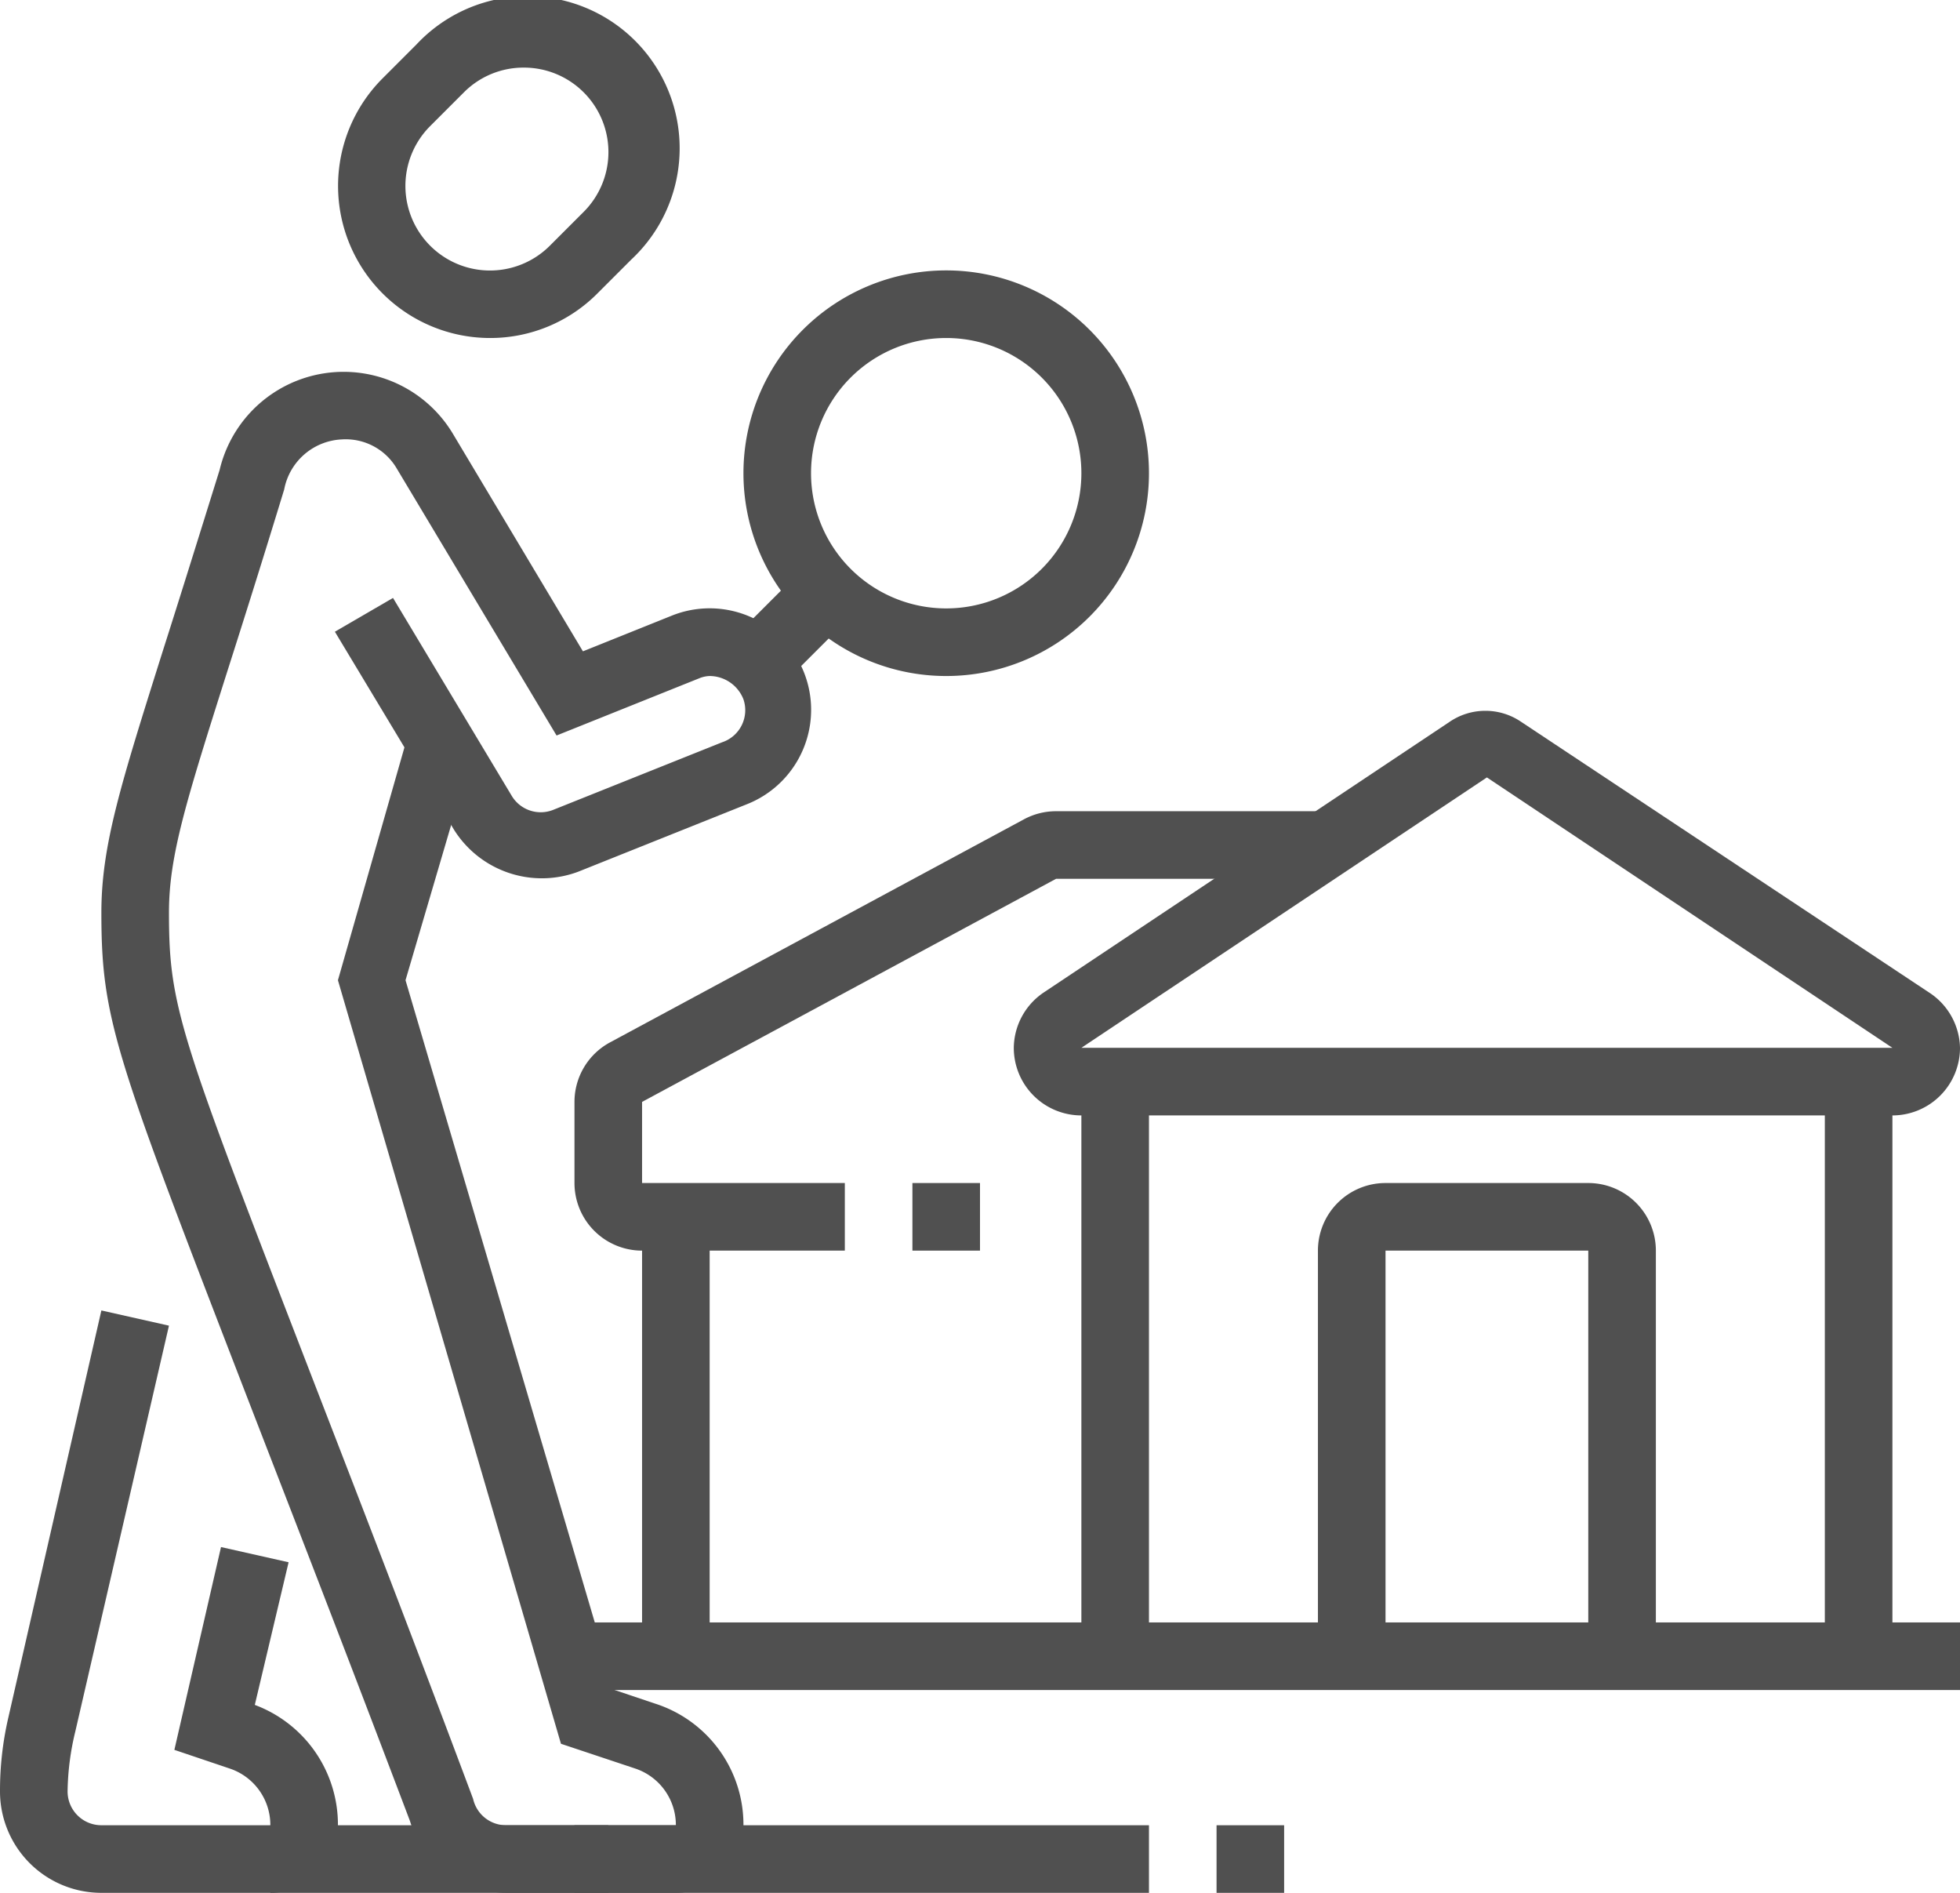
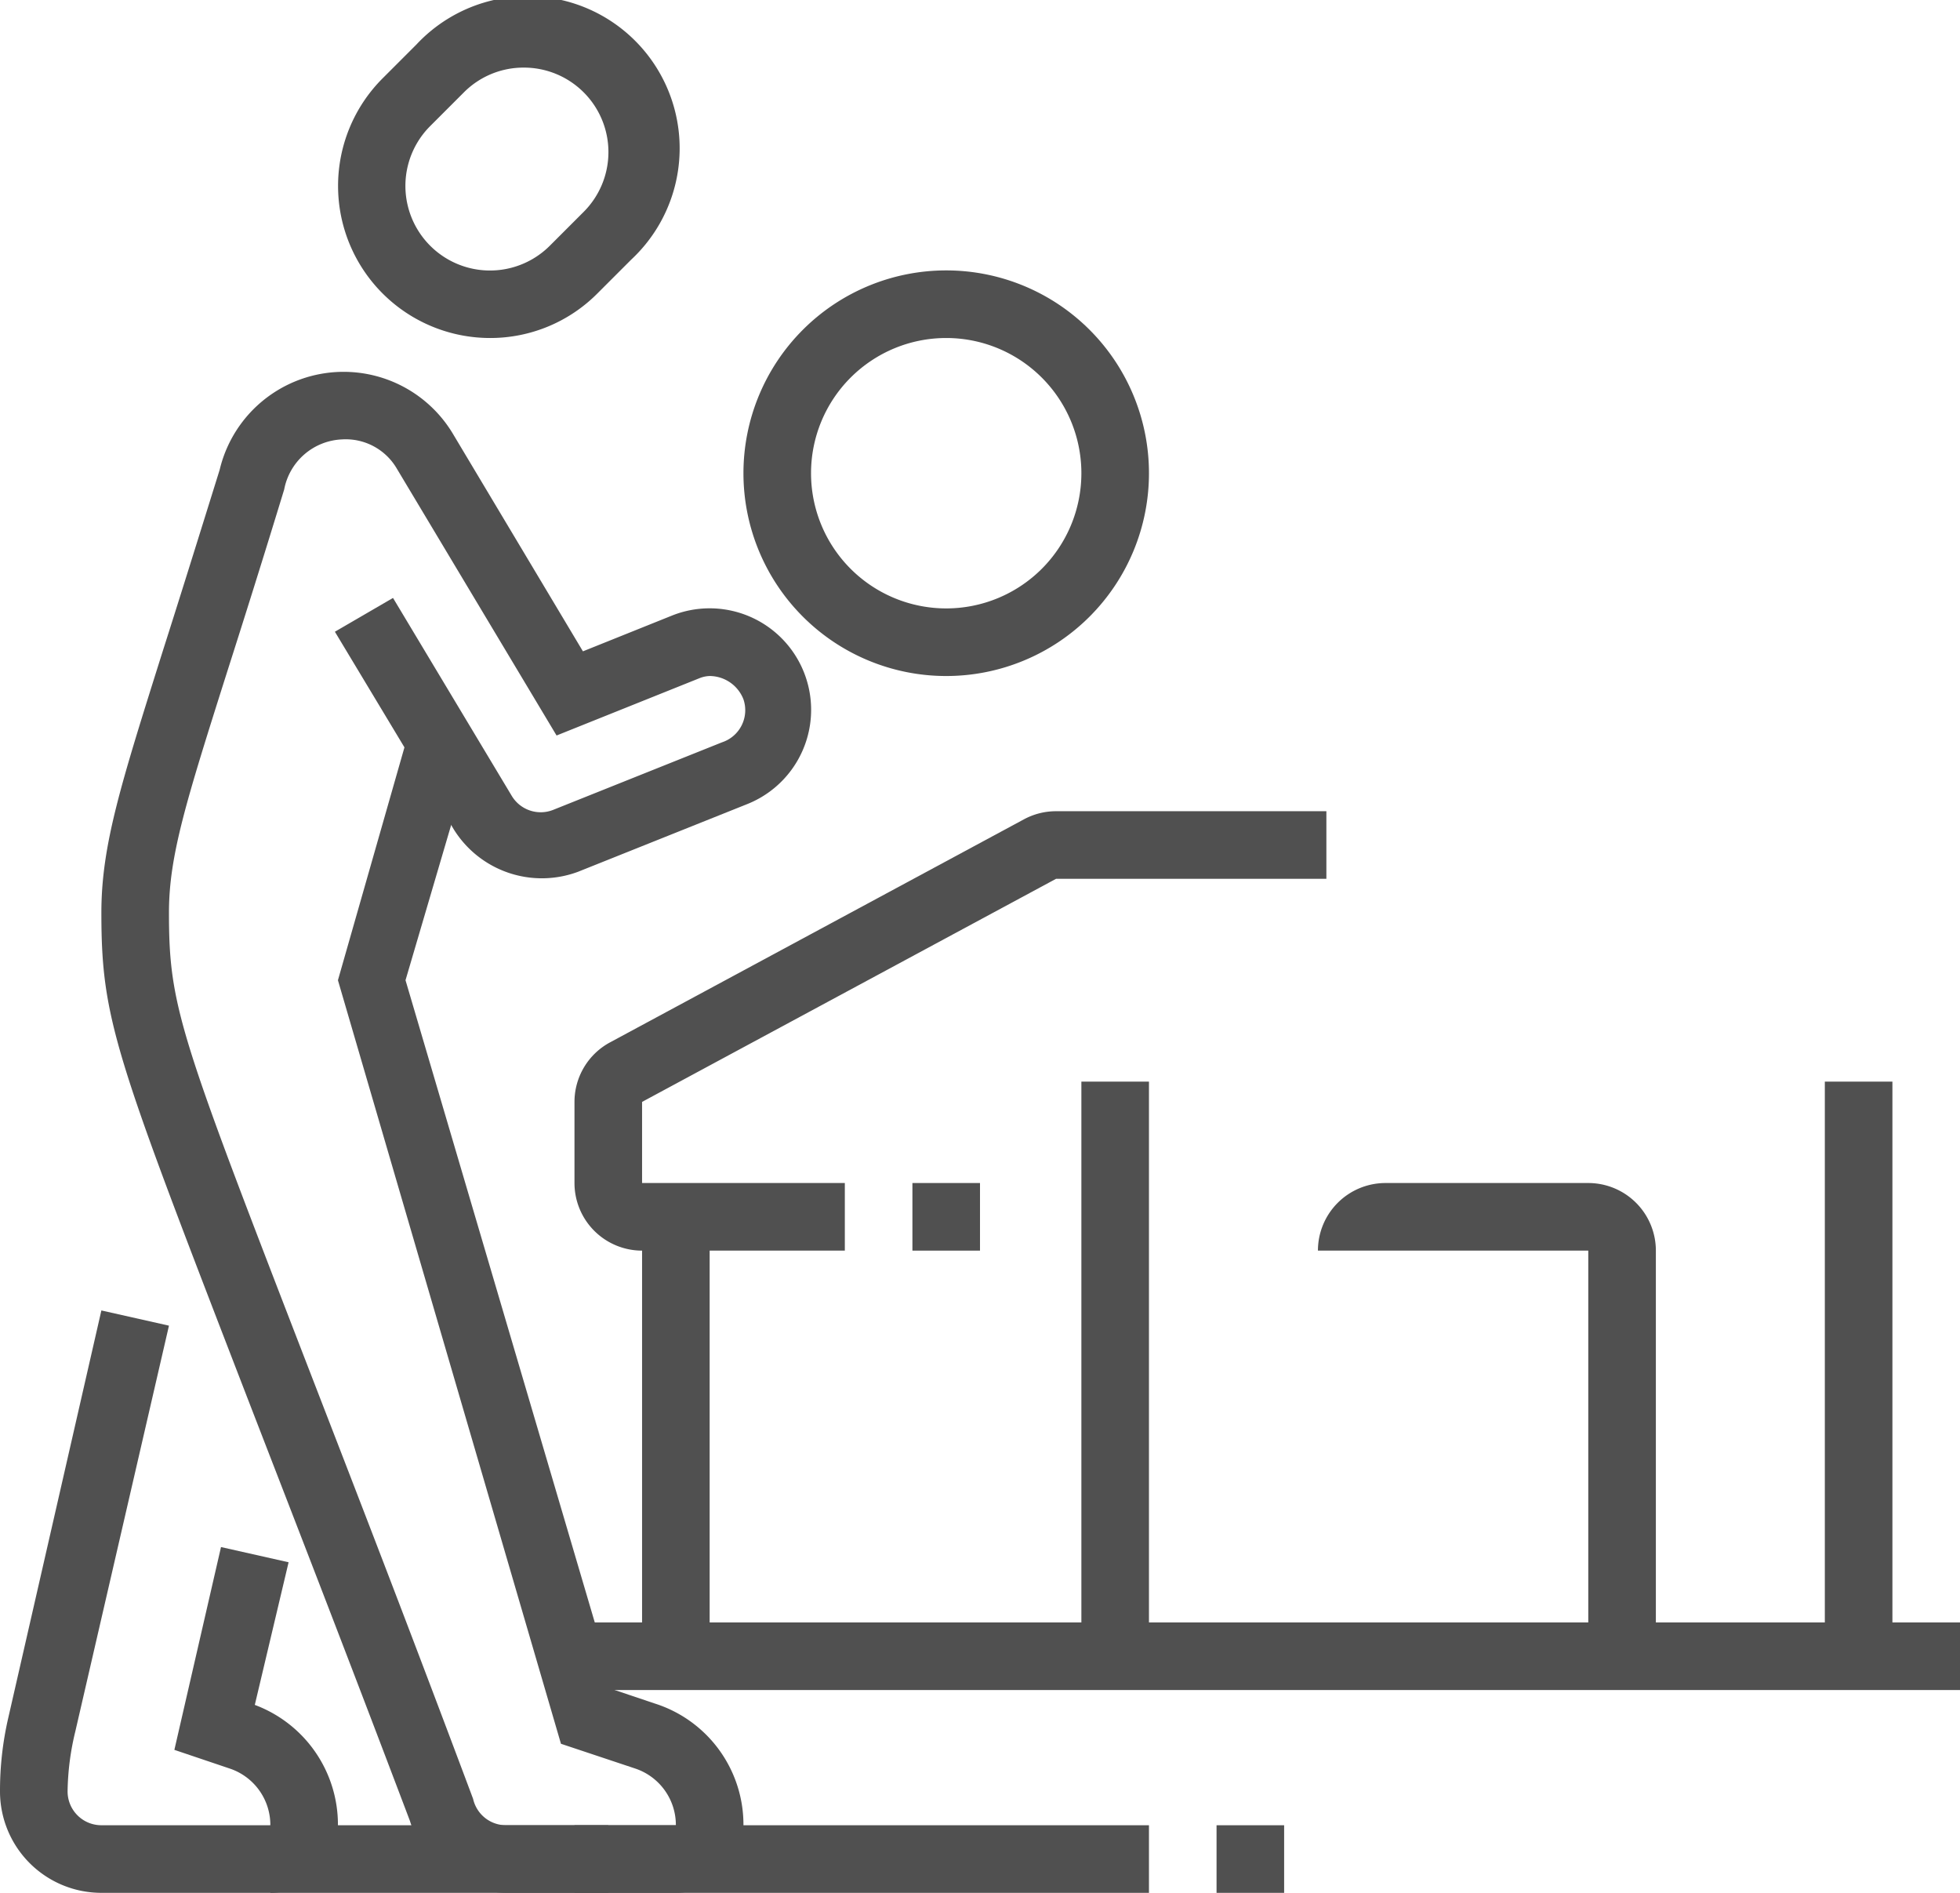
<svg xmlns="http://www.w3.org/2000/svg" id="Main" viewBox="0 0 58 56">
  <defs>
    <style>.cls-1{fill:#505050;}</style>
  </defs>
  <path class="cls-1" d="M14.5,10a4.5,4.5,0,0,1-3.18-7.68l1-1a4.5,4.5,0,1,1,6.36,6.36l-1,1A4.47,4.47,0,0,1,14.5,10Zm1-8a2.49,2.49,0,0,0-1.77.73l-1,1a2.5,2.5,0,0,0,3.54,3.54l1-1A2.5,2.5,0,0,0,15.5,2Z" />
  <path class="cls-1" d="M8,56H3a3,3,0,0,1-3-3,9.58,9.58,0,0,1,.25-2.2L3,38.77,5,39.22l-2.77,12A7.89,7.89,0,0,0,2,53a1,1,0,0,0,1,1H8a1.76,1.76,0,0,0-1.21-1.68l-1.63-.55,1.38-6,2,.45-1,4.22A3.78,3.78,0,0,1,10,54,2,2,0,0,1,8,56Z" />
  <path class="cls-1" d="M28,20a6,6,0,1,1,6-6A6,6,0,0,1,28,20Zm0-10a4,4,0,1,0,4,4A4,4,0,0,0,28,10Z" />
-   <rect class="cls-1" x="21.99" y="17.56" width="2.9" height="2" transform="translate(-6.26 22.01) rotate(-45)" />
  <rect class="cls-1" x="8" y="54" width="26" height="2" />
  <rect class="cls-1" x="36" y="54" width="2" height="2" />
-   <path class="cls-1" d="M56,33H32a2,2,0,0,1-2-2,2,2,0,0,1,.89-1.64l12-8a1.88,1.88,0,0,1,2.13,0l12.06,8A2,2,0,0,1,58,31,2,2,0,0,1,56,33ZM44,23,32,31l24,0Z" />
  <path class="cls-1" d="M25,37H19a2,2,0,0,1-2-2V32.6a2,2,0,0,1,1.05-1.76l12.25-6.6a2,2,0,0,1,.95-.24h8v2h-8L19,32.6V35h6Z" />
  <rect class="cls-1" x="32" y="32" width="2" height="17" />
  <rect class="cls-1" x="54" y="32" width="2" height="17" />
  <rect class="cls-1" x="16.88" y="48" width="41.12" height="2" />
-   <path class="cls-1" d="M49,49H47V37l-6,0,0,12H39V37a2,2,0,0,1,2-2H47a2,2,0,0,1,2,2Z" />
+   <path class="cls-1" d="M49,49H47V37H39V37a2,2,0,0,1,2-2H47a2,2,0,0,1,2,2Z" />
  <rect class="cls-1" x="27" y="35" width="2" height="2" />
  <rect class="cls-1" x="19" y="36" width="2" height="13" />
  <path class="cls-1" d="M20,56H17V54h3a1.76,1.76,0,0,0-1.21-1.68l-2.19-.73L10,29l2.1-7.35L14,22.2,12,29l6.19,21,1.19.4A3.76,3.76,0,0,1,22,54,2,2,0,0,1,20,56Z" />
  <path class="cls-1" d="M18,56H15a3,3,0,0,1-2.87-2.13c-2-5.28-3.59-9.36-4.82-12.54C3.41,31.23,3,30.17,3,27c0-2,.58-3.81,1.83-7.78.46-1.44,1-3.17,1.67-5.32a3.77,3.77,0,0,1,6.9-1.07l3.85,6.44,2.64-1.06a3,3,0,1,1,2.22,5.58l-5,2a3.07,3.07,0,0,1-3.68-1.25L9.91,18.69l1.72-1,3.51,5.85a1,1,0,0,0,1.23.42l5-2A1,1,0,0,0,22,20.69a1.08,1.08,0,0,0-1-.69.88.88,0,0,0-.29.06l-4.24,1.7-4.73-7.9A1.75,1.75,0,0,0,10.12,13a1.82,1.82,0,0,0-1.71,1.48c-.66,2.16-1.21,3.9-1.67,5.34C5.51,23.7,5,25.31,5,27c0,2.8.32,3.62,4.18,13.61C10.41,43.79,12,47.88,14,53.22A1,1,0,0,0,15,54h3Z" />
</svg>